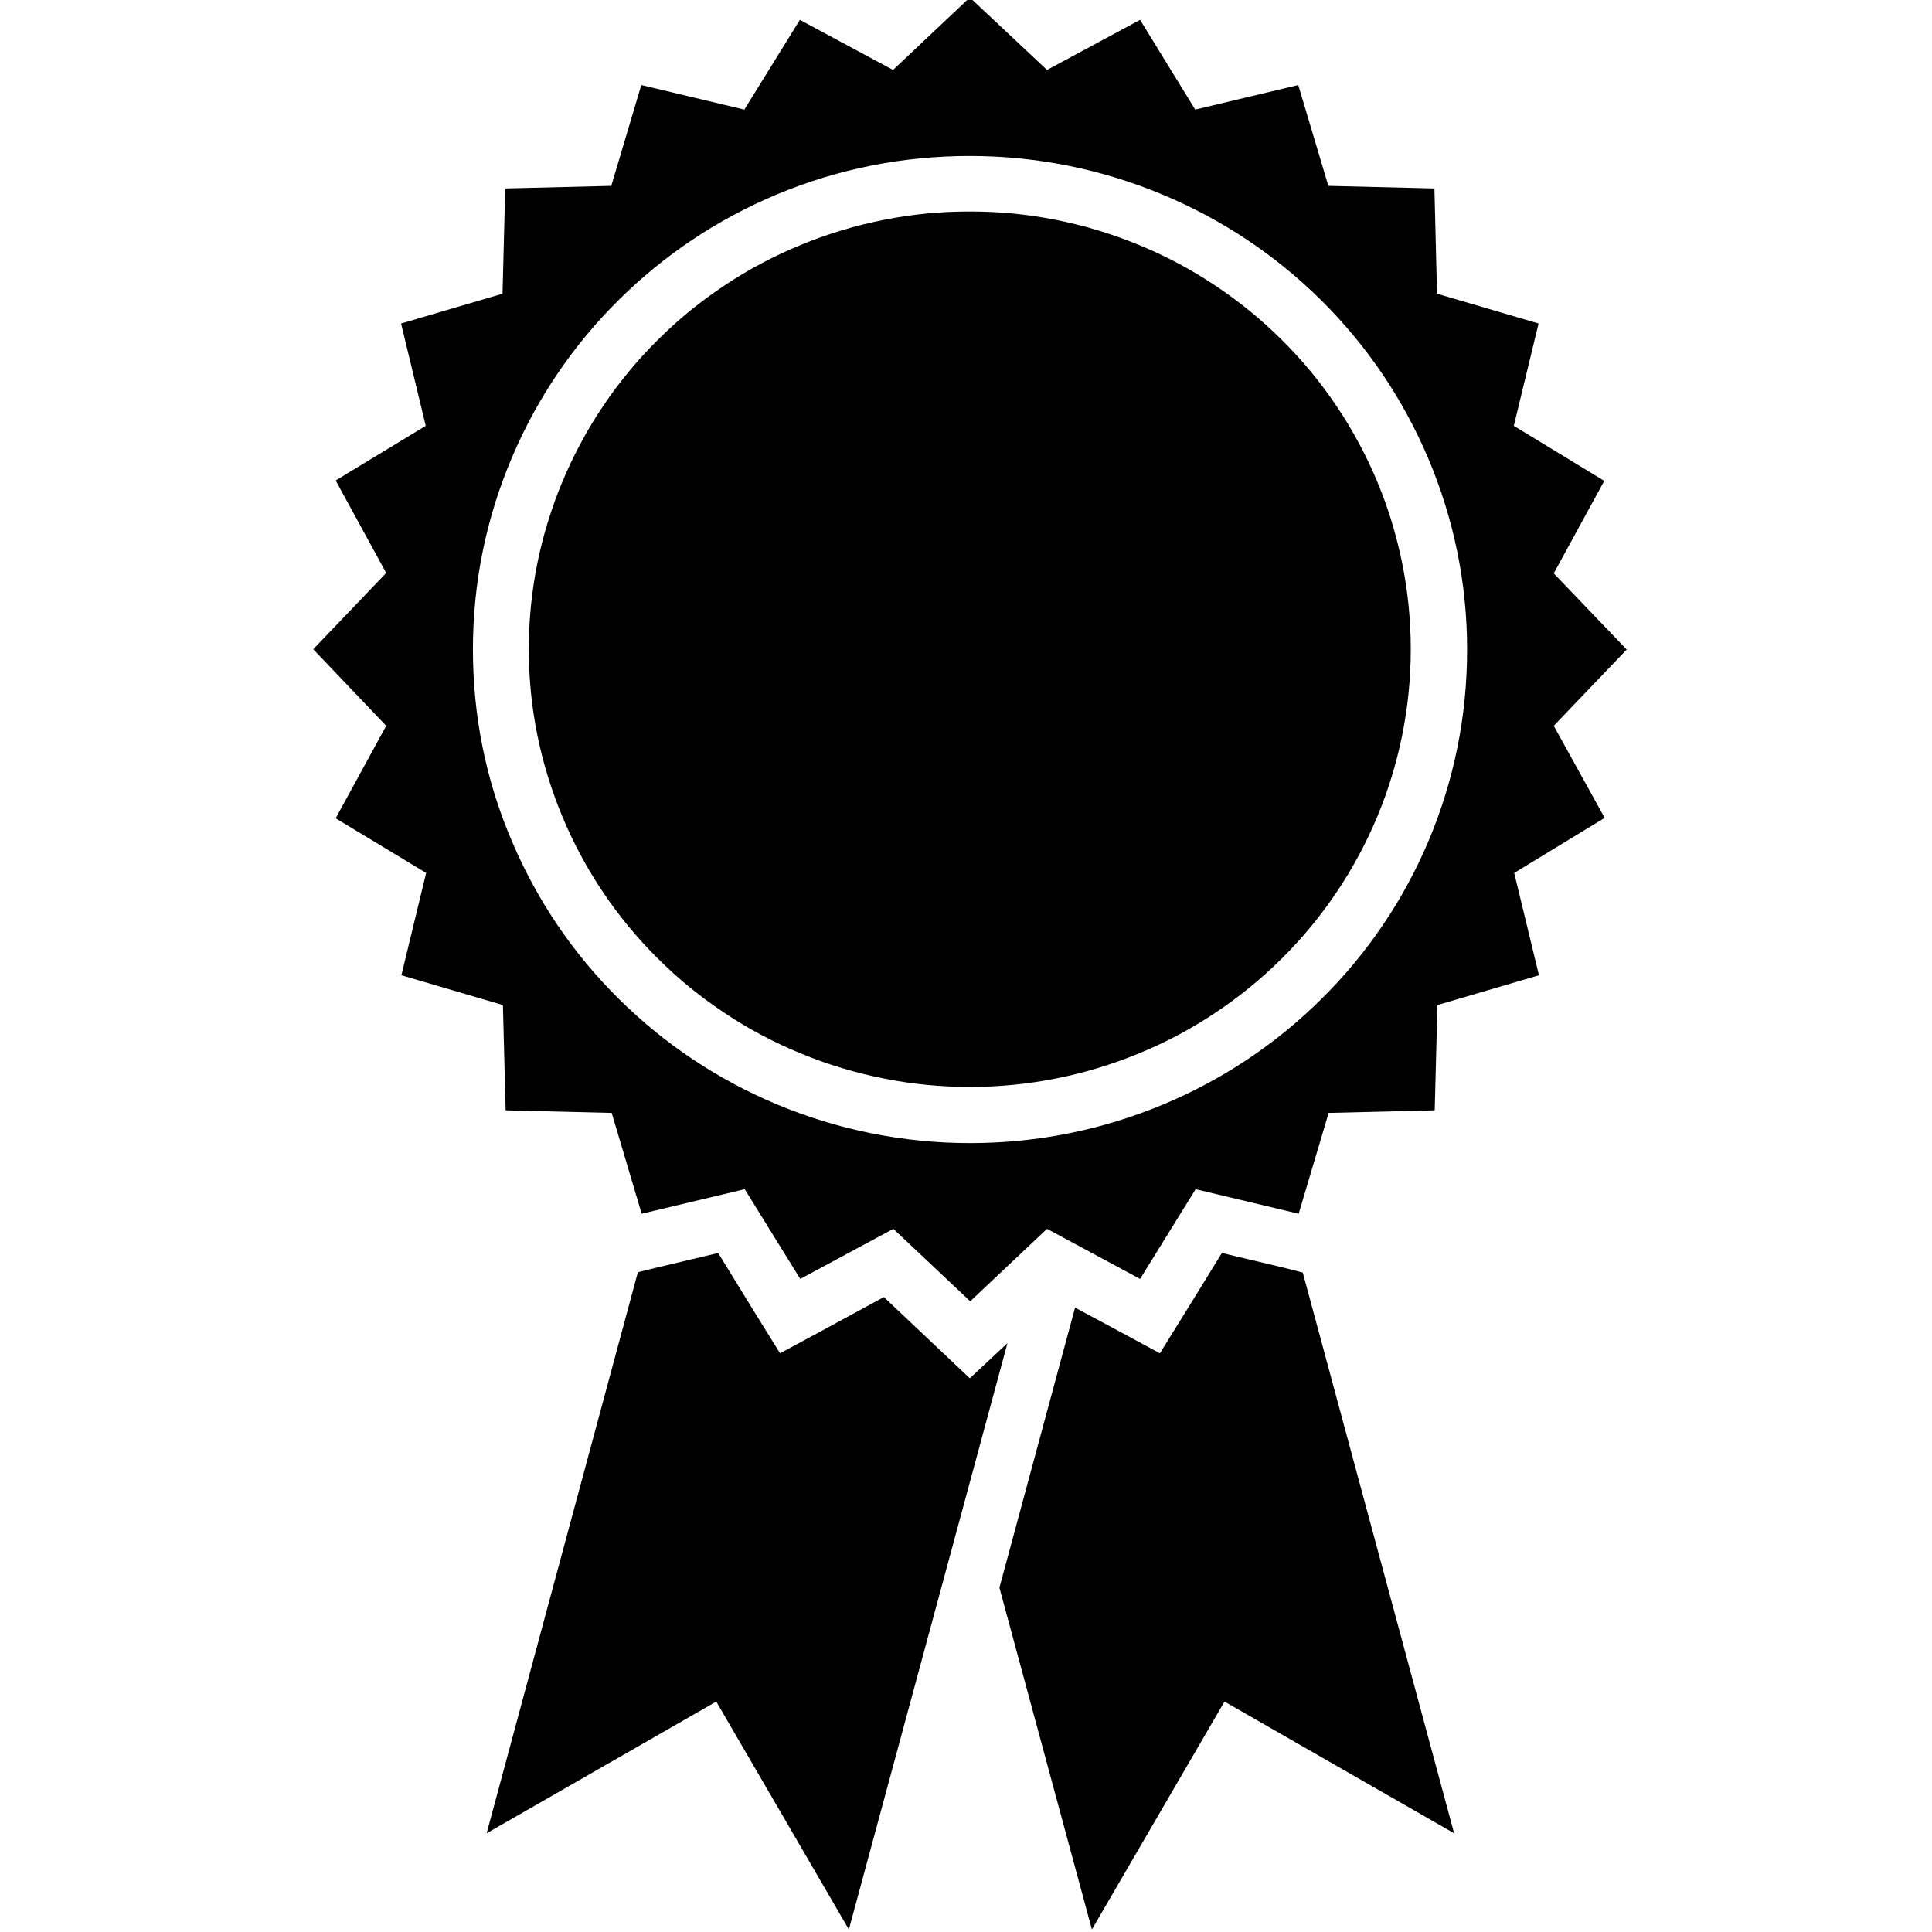
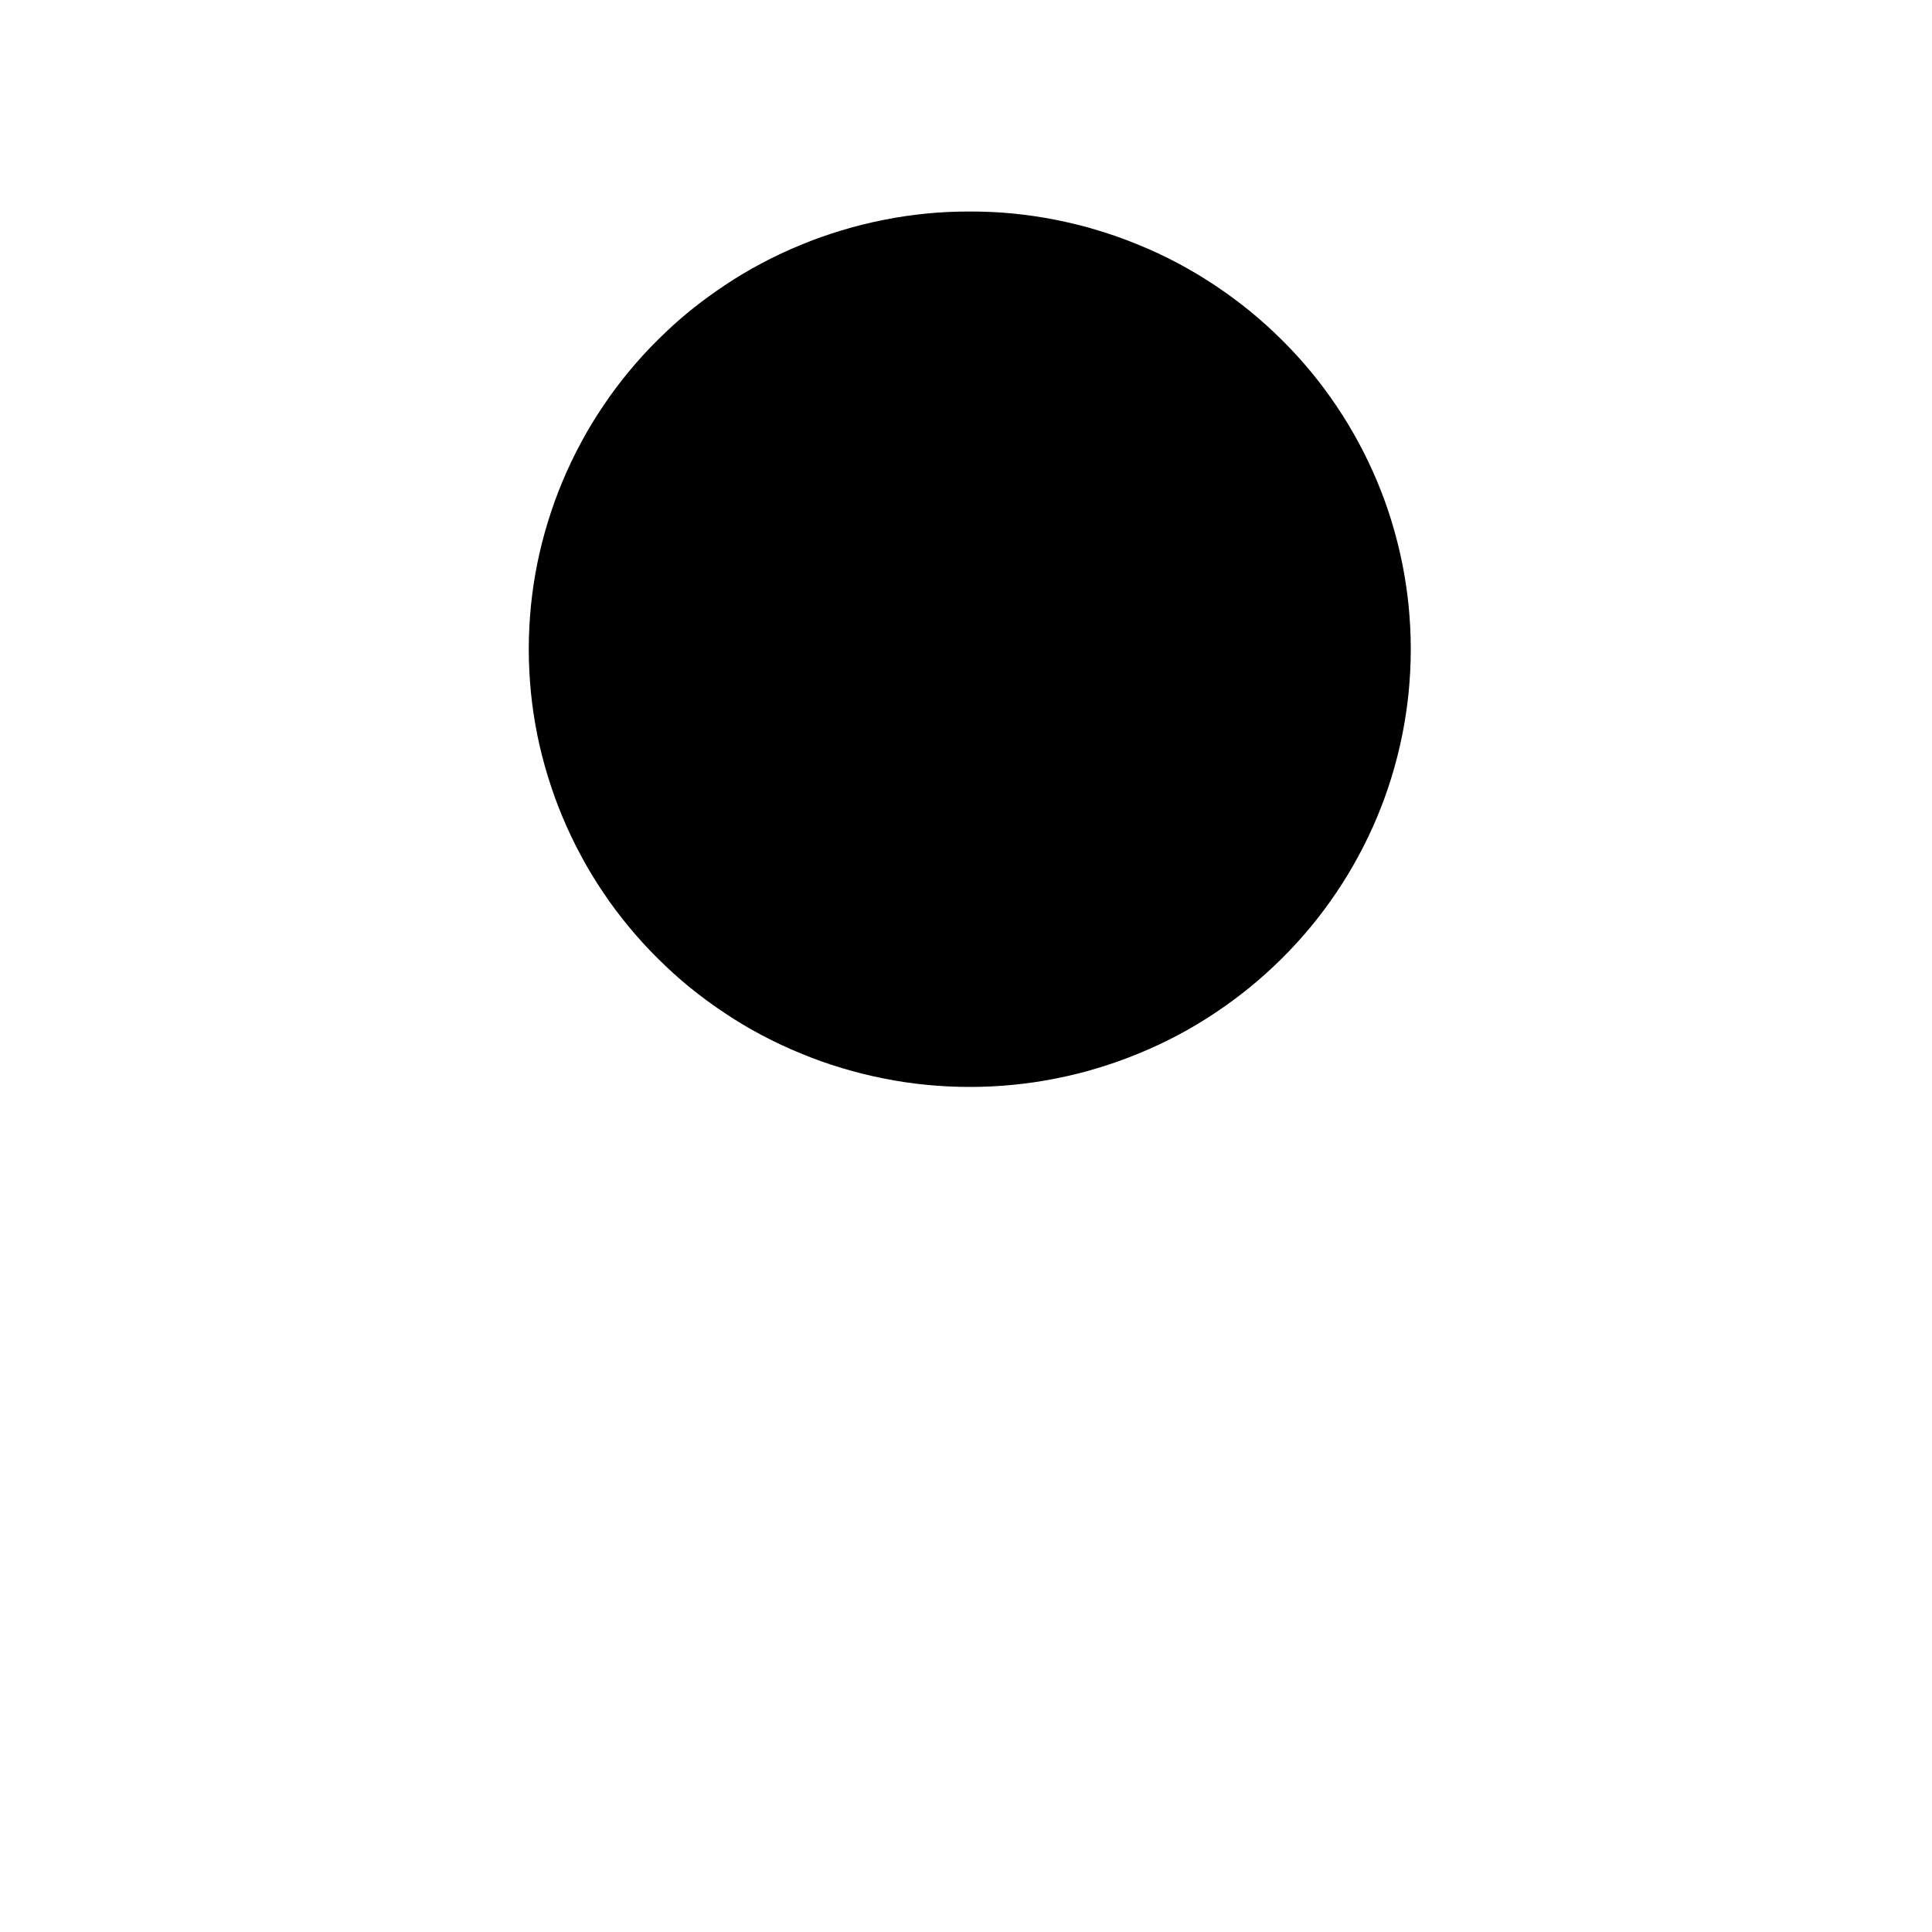
<svg xmlns="http://www.w3.org/2000/svg" version="1.0" preserveAspectRatio="xMidYMid meet" height="100" viewBox="0 0 75 75" zoomAndPan="magnify" width="100">
  <defs>
    <clipPath id="0347a6f94c">
-       <path clip-rule="nonzero" d="M 38 48 L 57 48 L 57 74.902 L 38 74.902 Z M 38 48" />
-     </clipPath>
+       </clipPath>
    <clipPath id="4bf6a0e048">
      <path clip-rule="nonzero" d="M 18 48 L 40 48 L 40 74.902 L 18 74.902 Z M 18 48" />
    </clipPath>
    <clipPath id="96d5a4a394">
      <path clip-rule="nonzero" d="M 12.156 0 L 63.156 0 L 63.156 51 L 12.156 51 Z M 12.156 0" />
    </clipPath>
  </defs>
  <g clip-path="url(#0347a6f94c)">
    <path fill-rule="nonzero" fill-opacity="1" d="M 47.434 48.641 L 46.117 50.777 L 45.027 52.535 L 43.211 51.555 L 41.734 50.762 L 38.797 61.633 L 42.387 74.902 L 47.535 66.055 L 56.449 71.168 L 50.574 49.402 L 49.898 49.227 Z M 47.434 48.641" fill="#000000" />
  </g>
  <g clip-path="url(#4bf6a0e048)">
-     <path fill-rule="nonzero" fill-opacity="1" d="M 36.141 52.082 L 34.312 50.352 L 32.098 51.555 L 30.281 52.535 L 29.191 50.777 L 27.879 48.641 L 25.414 49.227 L 24.762 49.387 L 18.891 71.168 L 27.805 66.055 L 32.953 74.902 L 39.109 52.141 L 37.648 53.504 Z M 36.141 52.082" fill="#000000" />
-   </g>
+     </g>
  <path fill-rule="nonzero" fill-opacity="1" d="M 54.766 25.203 C 54.766 25.758 54.738 26.312 54.684 26.867 C 54.629 27.422 54.547 27.969 54.438 28.516 C 54.328 29.062 54.191 29.602 54.031 30.133 C 53.867 30.668 53.68 31.191 53.465 31.703 C 53.25 32.219 53.012 32.719 52.746 33.211 C 52.48 33.703 52.195 34.18 51.883 34.641 C 51.57 35.105 51.238 35.551 50.883 35.98 C 50.527 36.41 50.148 36.824 49.754 37.215 C 49.355 37.609 48.941 37.984 48.508 38.336 C 48.074 38.688 47.625 39.02 47.16 39.328 C 46.691 39.641 46.211 39.926 45.719 40.188 C 45.223 40.449 44.719 40.688 44.199 40.898 C 43.68 41.113 43.152 41.301 42.617 41.461 C 42.082 41.625 41.539 41.758 40.988 41.867 C 40.438 41.977 39.883 42.059 39.324 42.113 C 38.766 42.168 38.207 42.195 37.648 42.195 C 37.086 42.195 36.527 42.168 35.969 42.113 C 35.41 42.059 34.859 41.977 34.309 41.867 C 33.758 41.758 33.215 41.625 32.68 41.461 C 32.141 41.301 31.613 41.113 31.098 40.898 C 30.578 40.688 30.07 40.449 29.578 40.188 C 29.082 39.926 28.602 39.641 28.137 39.328 C 27.672 39.02 27.219 38.688 26.785 38.336 C 26.352 37.984 25.938 37.609 25.543 37.215 C 25.145 36.824 24.77 36.41 24.414 35.98 C 24.059 35.551 23.723 35.105 23.414 34.641 C 23.102 34.18 22.812 33.703 22.551 33.211 C 22.285 32.719 22.047 32.219 21.832 31.703 C 21.617 31.191 21.43 30.668 21.266 30.133 C 21.102 29.602 20.965 29.062 20.855 28.516 C 20.746 27.969 20.664 27.422 20.609 26.867 C 20.555 26.312 20.527 25.758 20.527 25.203 C 20.527 24.645 20.555 24.09 20.609 23.535 C 20.664 22.98 20.746 22.434 20.855 21.887 C 20.965 21.34 21.102 20.801 21.266 20.27 C 21.43 19.734 21.617 19.211 21.832 18.699 C 22.047 18.184 22.285 17.684 22.551 17.191 C 22.812 16.699 23.102 16.223 23.414 15.762 C 23.723 15.297 24.059 14.852 24.414 14.422 C 24.77 13.992 25.145 13.578 25.543 13.188 C 25.938 12.793 26.352 12.418 26.785 12.066 C 27.219 11.715 27.672 11.383 28.137 11.074 C 28.602 10.762 29.082 10.477 29.578 10.215 C 30.07 9.953 30.578 9.715 31.098 9.504 C 31.613 9.289 32.141 9.102 32.68 8.941 C 33.215 8.777 33.758 8.645 34.309 8.535 C 34.859 8.426 35.41 8.344 35.969 8.289 C 36.527 8.234 37.086 8.211 37.648 8.211 C 38.207 8.211 38.766 8.234 39.324 8.289 C 39.883 8.344 40.438 8.426 40.988 8.535 C 41.539 8.645 42.082 8.777 42.617 8.941 C 43.152 9.102 43.68 9.289 44.199 9.504 C 44.719 9.715 45.223 9.953 45.719 10.215 C 46.211 10.477 46.691 10.762 47.16 11.074 C 47.625 11.383 48.074 11.715 48.508 12.066 C 48.941 12.418 49.355 12.793 49.754 13.188 C 50.148 13.578 50.527 13.992 50.883 14.422 C 51.238 14.852 51.57 15.297 51.883 15.762 C 52.195 16.223 52.48 16.699 52.746 17.191 C 53.012 17.684 53.25 18.184 53.465 18.699 C 53.68 19.211 53.867 19.734 54.031 20.27 C 54.191 20.801 54.328 21.34 54.438 21.887 C 54.547 22.434 54.629 22.98 54.684 23.535 C 54.738 24.09 54.766 24.645 54.766 25.203 Z M 54.766 25.203" fill="#000000" />
  <g clip-path="url(#96d5a4a394)">
-     <path fill-rule="nonzero" fill-opacity="1" d="M 60.316 28.176 L 63.148 25.215 L 60.316 22.258 L 62.277 18.668 L 58.766 16.531 L 59.727 12.559 L 55.785 11.402 L 55.684 7.316 L 51.566 7.215 L 50.398 3.301 L 46.398 4.254 L 44.258 0.77 L 40.645 2.715 L 37.648 -0.098 L 34.668 2.715 L 31.051 0.77 L 28.895 4.254 L 24.895 3.301 L 23.73 7.215 L 19.613 7.316 L 19.508 11.402 L 15.57 12.559 L 16.527 16.531 L 13.031 18.652 L 14.992 22.242 L 12.16 25.203 L 14.992 28.176 L 13.031 31.766 L 16.543 33.887 L 15.582 37.859 L 19.523 39.016 L 19.629 43.102 L 23.746 43.203 L 24.91 47.117 L 28.91 46.164 L 31.066 49.648 L 34.68 47.703 L 37.664 50.516 L 40.645 47.703 L 44.258 49.648 L 46.414 46.164 L 50.414 47.117 L 51.578 43.203 L 55.695 43.102 L 55.801 39.016 L 59.742 37.859 L 58.781 33.887 L 62.293 31.75 Z M 55.445 32.672 C 54.473 34.957 53.086 37.008 51.312 38.766 C 49.543 40.523 47.477 41.902 45.176 42.867 C 42.797 43.863 40.258 44.375 37.664 44.375 C 35.066 44.375 32.527 43.863 30.148 42.867 C 27.848 41.902 25.781 40.523 24.012 38.766 C 22.238 37.008 20.852 34.957 19.879 32.672 C 18.859 30.301 18.359 27.793 18.359 25.203 C 18.359 22.609 18.875 20.105 19.879 17.746 C 20.852 15.461 22.238 13.41 24.012 11.652 C 25.781 9.895 27.848 8.516 30.148 7.551 C 32.527 6.555 35.051 6.055 37.648 6.055 C 40.246 6.055 42.785 6.57 45.16 7.566 C 47.461 8.531 49.527 9.91 51.301 11.668 C 53.07 13.426 54.457 15.477 55.43 17.762 C 56.434 20.117 56.953 22.637 56.953 25.215 C 56.953 27.793 56.449 30.301 55.445 32.672 Z M 55.445 32.672" fill="#000000" />
-   </g>
+     </g>
</svg>